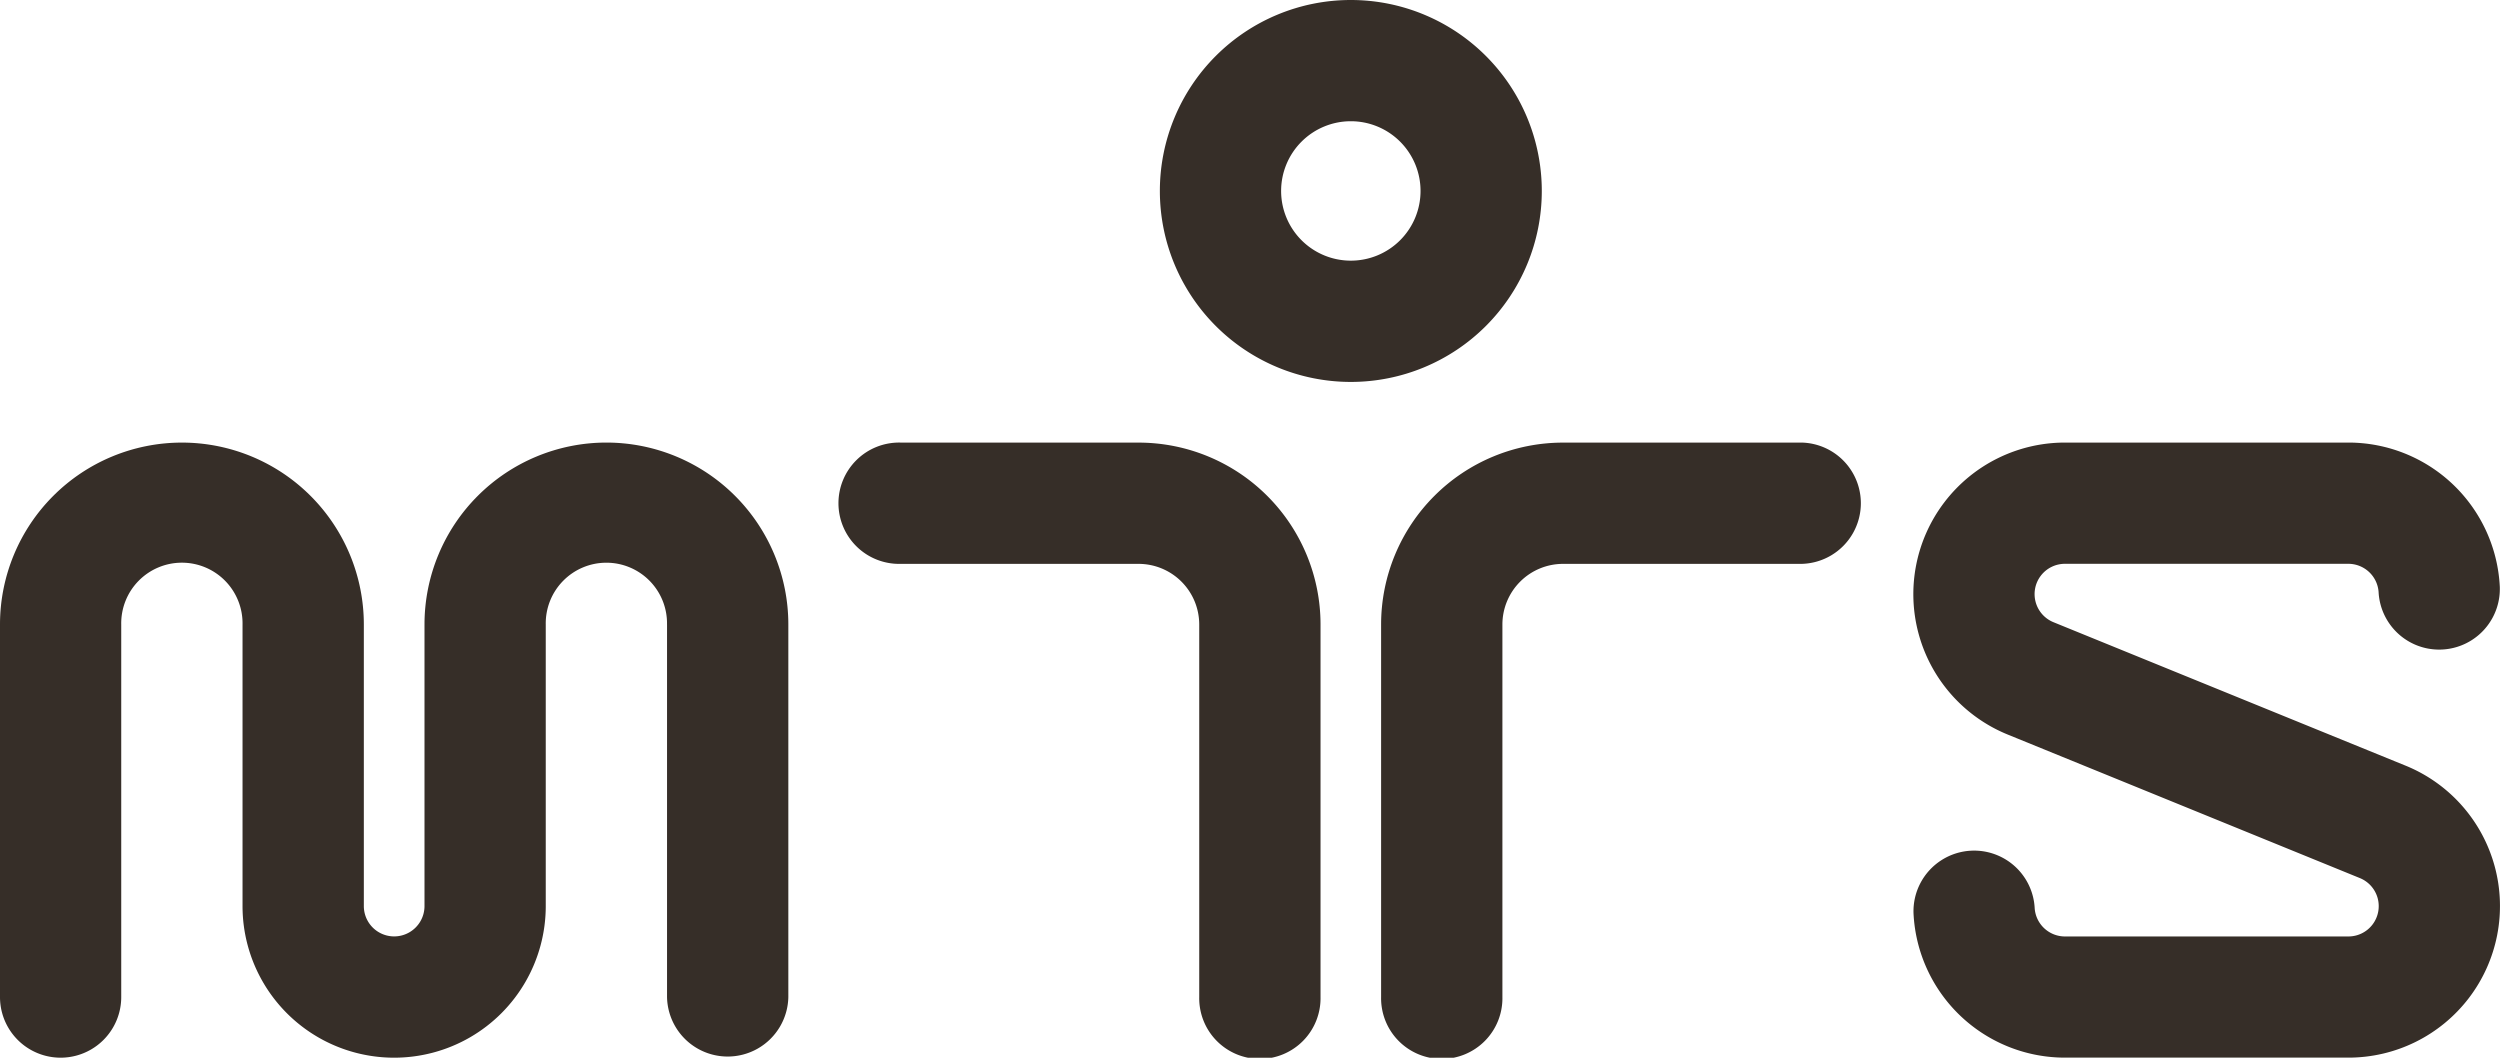
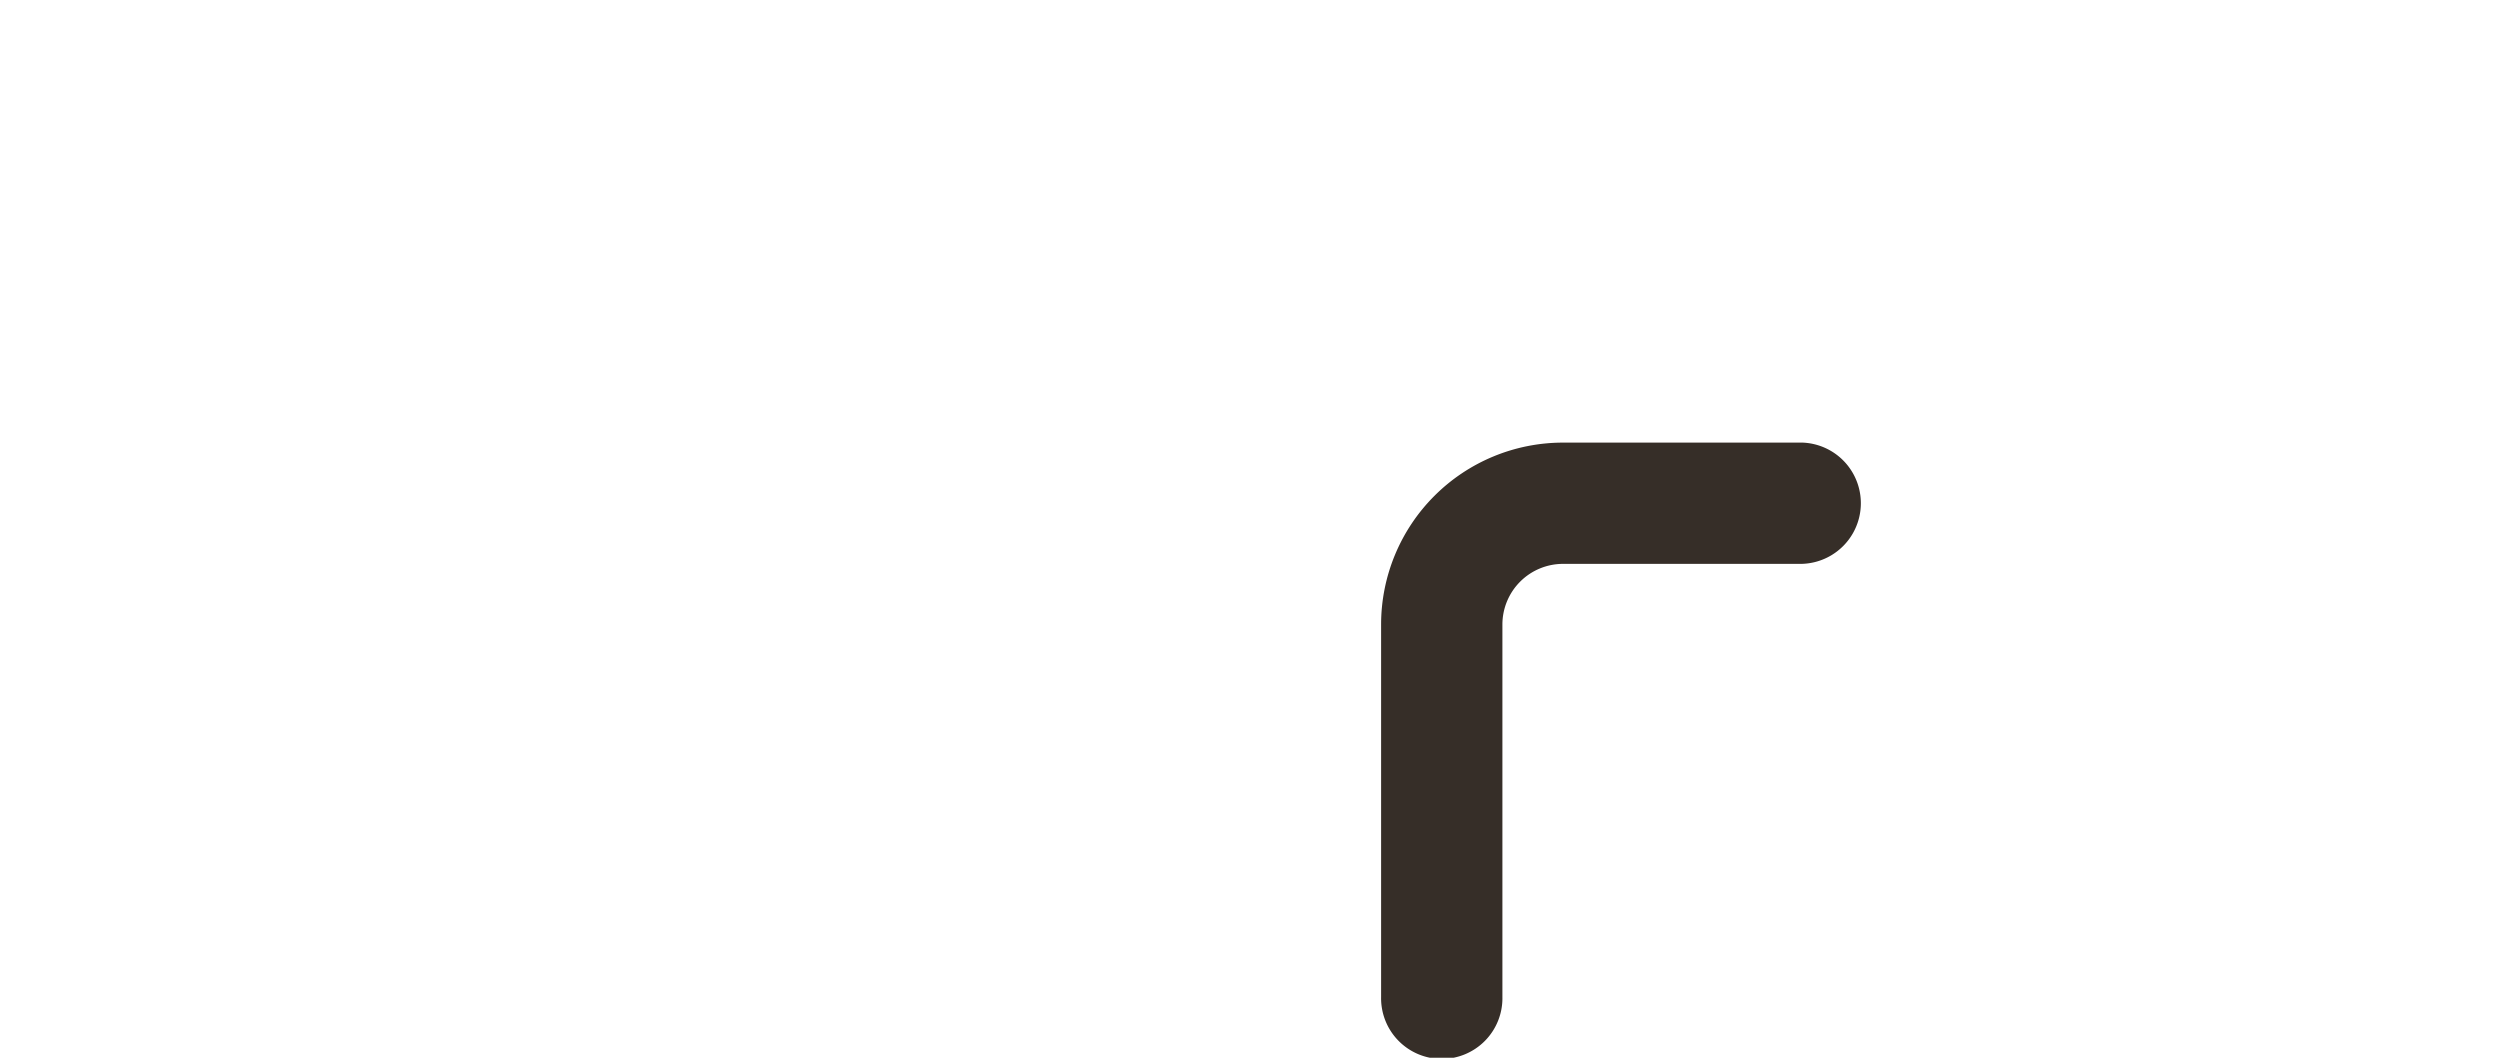
<svg xmlns="http://www.w3.org/2000/svg" id="logotipo-negro" width="112.468" height="47.584" viewBox="0 0 112.468 47.584">
-   <path id="Trazado_9580" data-name="Trazado 9580" d="M569.51,151.389a1.366,1.366,0,0,0,1.363,1.3h12.751a1.364,1.364,0,0,0,.514-2.628L568.3,143.606a6.82,6.82,0,0,1,2.573-13.136h12.751a6.821,6.821,0,0,1,6.812,6.487,2.729,2.729,0,0,1-5.451.267,1.365,1.365,0,0,0-1.361-1.3H570.873a1.364,1.364,0,0,0-.514,2.628l15.838,6.452a6.82,6.82,0,0,1-2.573,13.136H570.873a6.819,6.819,0,0,1-6.812-6.487,2.728,2.728,0,0,1,5.449-.267Z" transform="translate(-477.977 -110.56)" fill="#362e28" />
  <g id="Grupo_78475" data-name="Grupo 78475" transform="translate(37.772)">
    <path id="Trazado_9581" data-name="Trazado 9581" d="M426.056,130.47a2.729,2.729,0,0,1,0,5.457h-10.72a2.729,2.729,0,0,0-2.729,2.729v16.76a2.729,2.729,0,1,1-5.457,0v-16.76a8.184,8.184,0,0,1,8.184-8.184h10.72Z" transform="translate(-382.79 -110.56)" fill="#362e28" />
-     <path id="Trazado_9582" data-name="Trazado 9582" d="M250.249,130.47a2.729,2.729,0,1,0,0,5.457H260.97a2.729,2.729,0,0,1,2.728,2.729v16.76a2.729,2.729,0,1,0,5.457,0v-16.76a8.184,8.184,0,0,0-8.184-8.184H250.25Z" transform="translate(-247.52 -110.56)" fill="#362e28" />
-     <path id="Trazado_9583" data-name="Trazado 9583" d="M350.521,0a8.591,8.591,0,1,0,8.591,8.591A8.591,8.591,0,0,0,350.521,0Zm0,11.726a3.136,3.136,0,1,1,3.136-3.136A3.135,3.135,0,0,1,350.521,11.726Z" transform="translate(-327.523)" fill="#362e28" />
  </g>
-   <path id="Trazado_9584" data-name="Trazado 9584" d="M30.007,138.655a2.728,2.728,0,1,0-5.455,0v12.667a6.82,6.82,0,0,1-13.641,0V138.655a2.729,2.729,0,1,0-5.457,0v16.76a2.727,2.727,0,1,1-5.454,0v-16.76a8.184,8.184,0,1,1,16.368,0v12.667a1.364,1.364,0,1,0,2.729,0V138.654a8.184,8.184,0,1,1,16.368,0v16.76a2.729,2.729,0,0,1-5.457,0v-16.76Z" transform="translate(0 -110.56)" fill="#362e28" />
</svg>